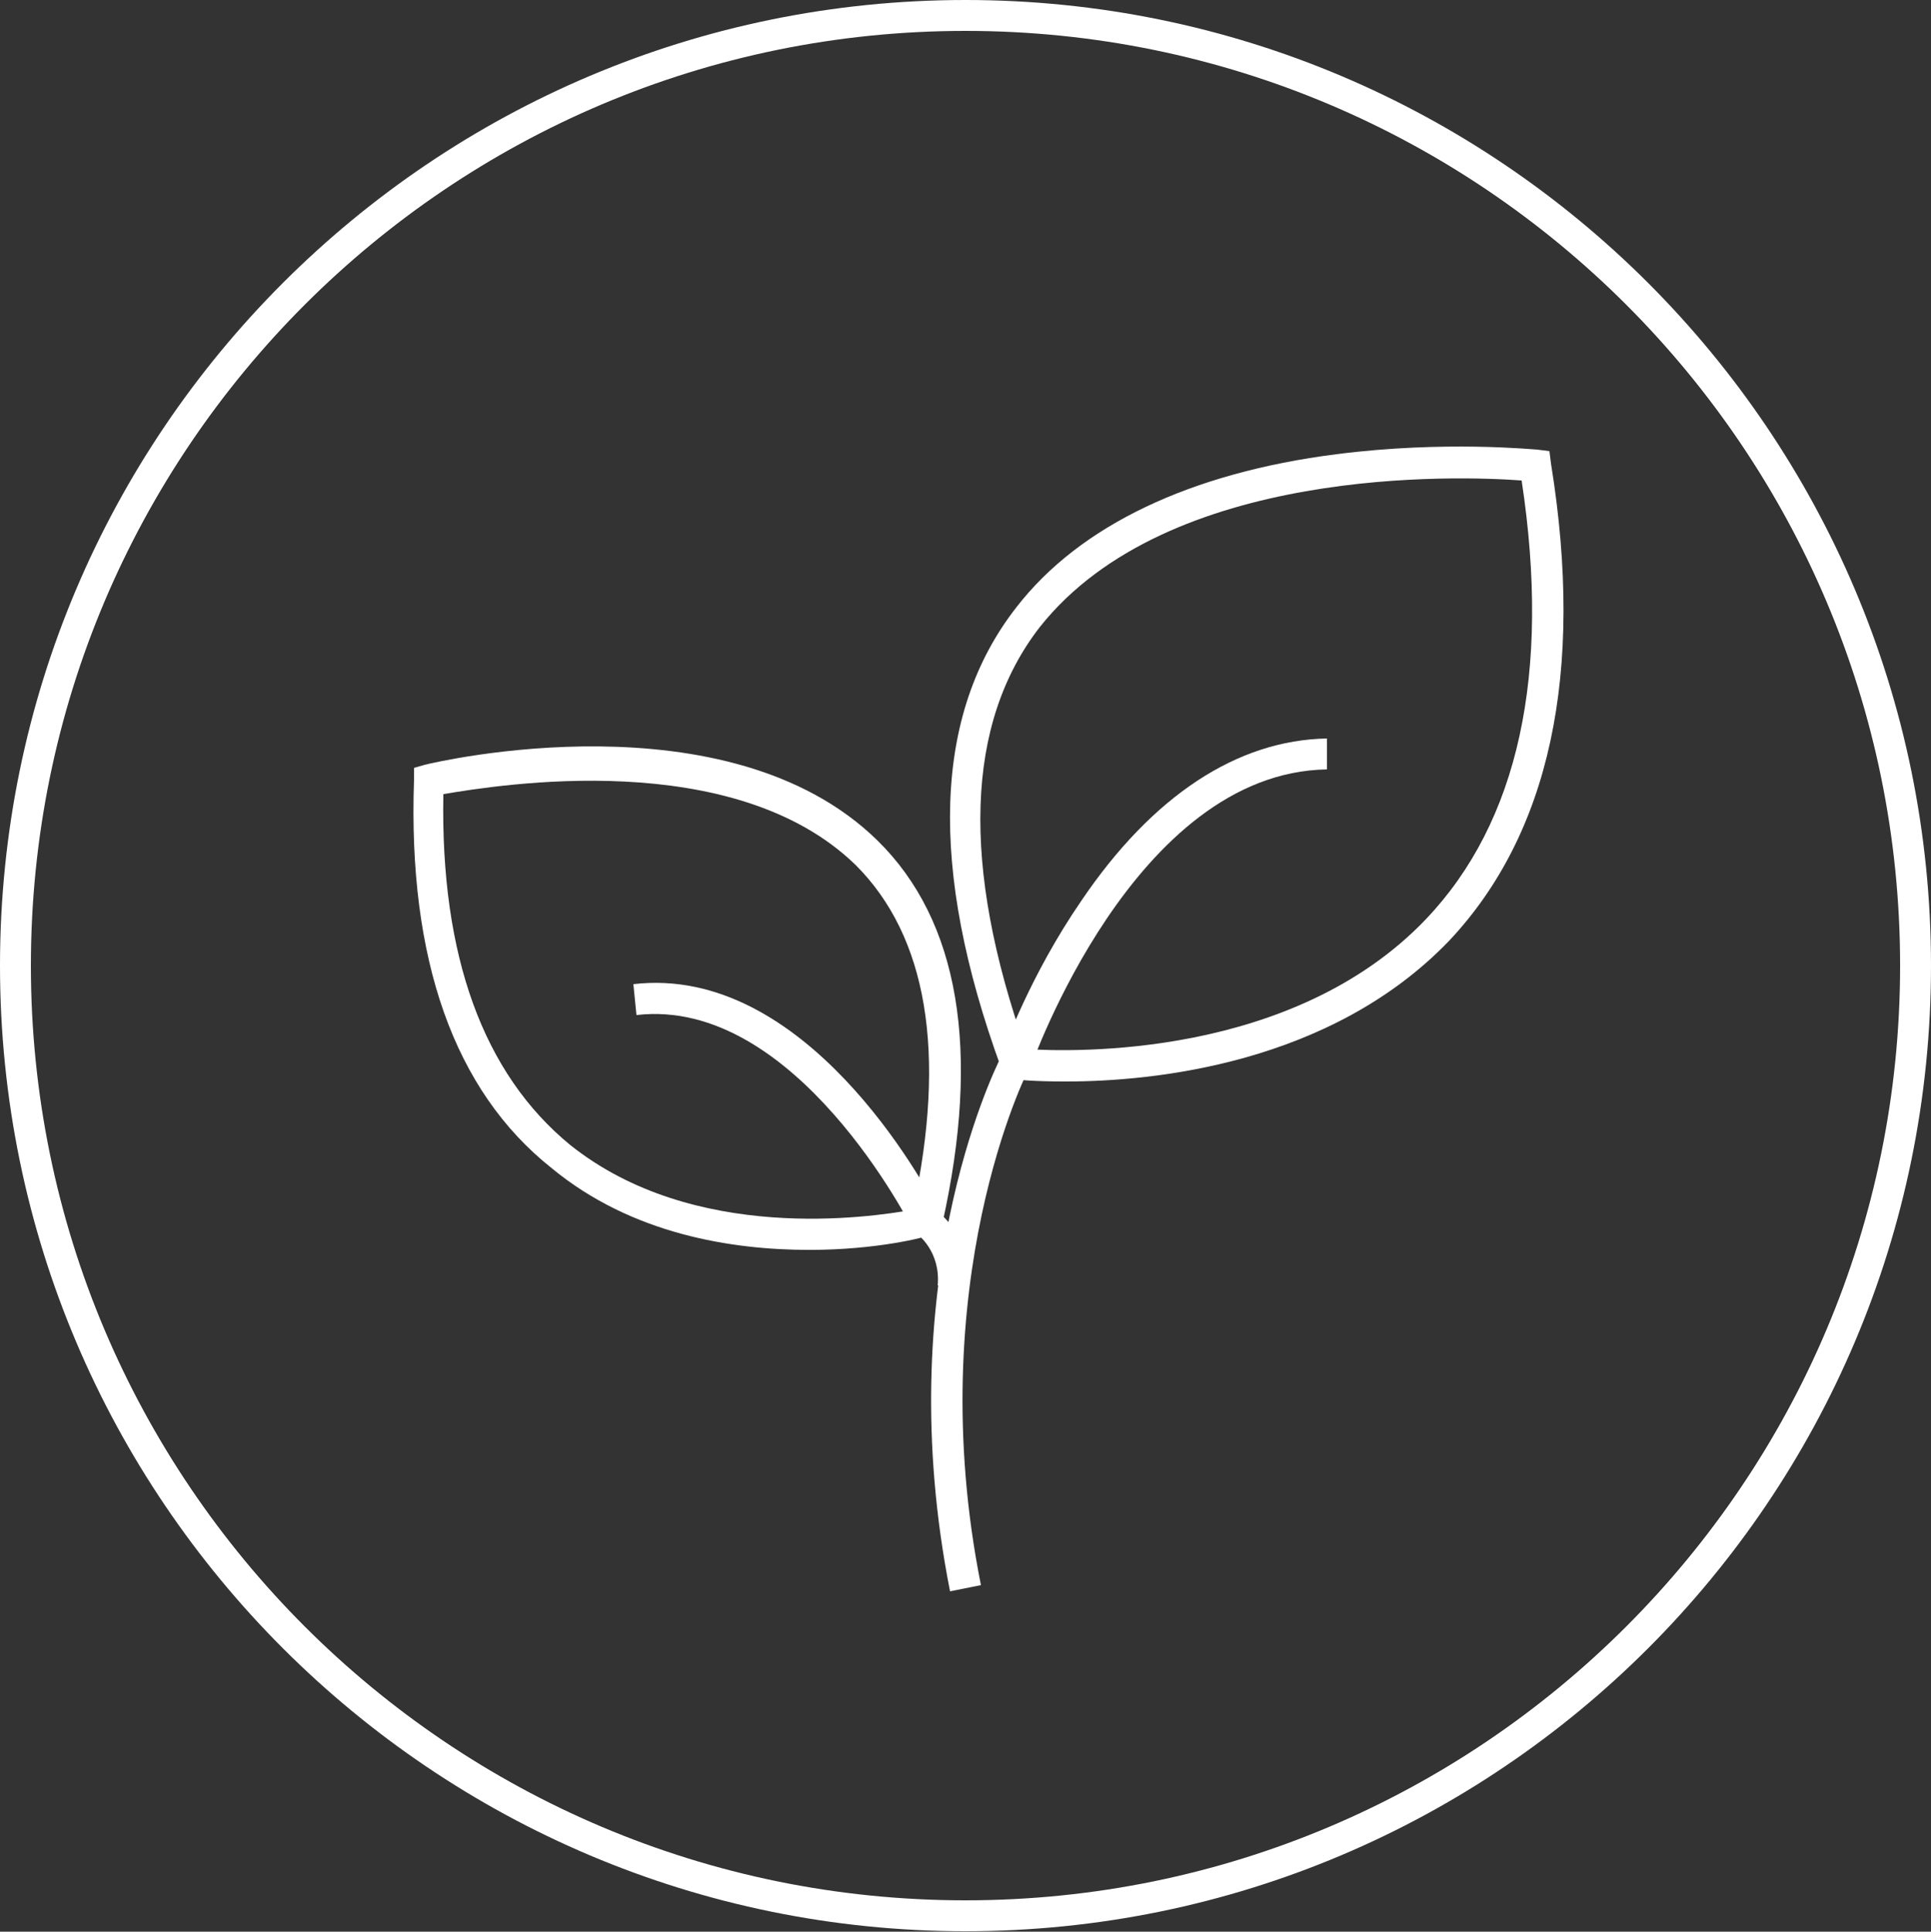
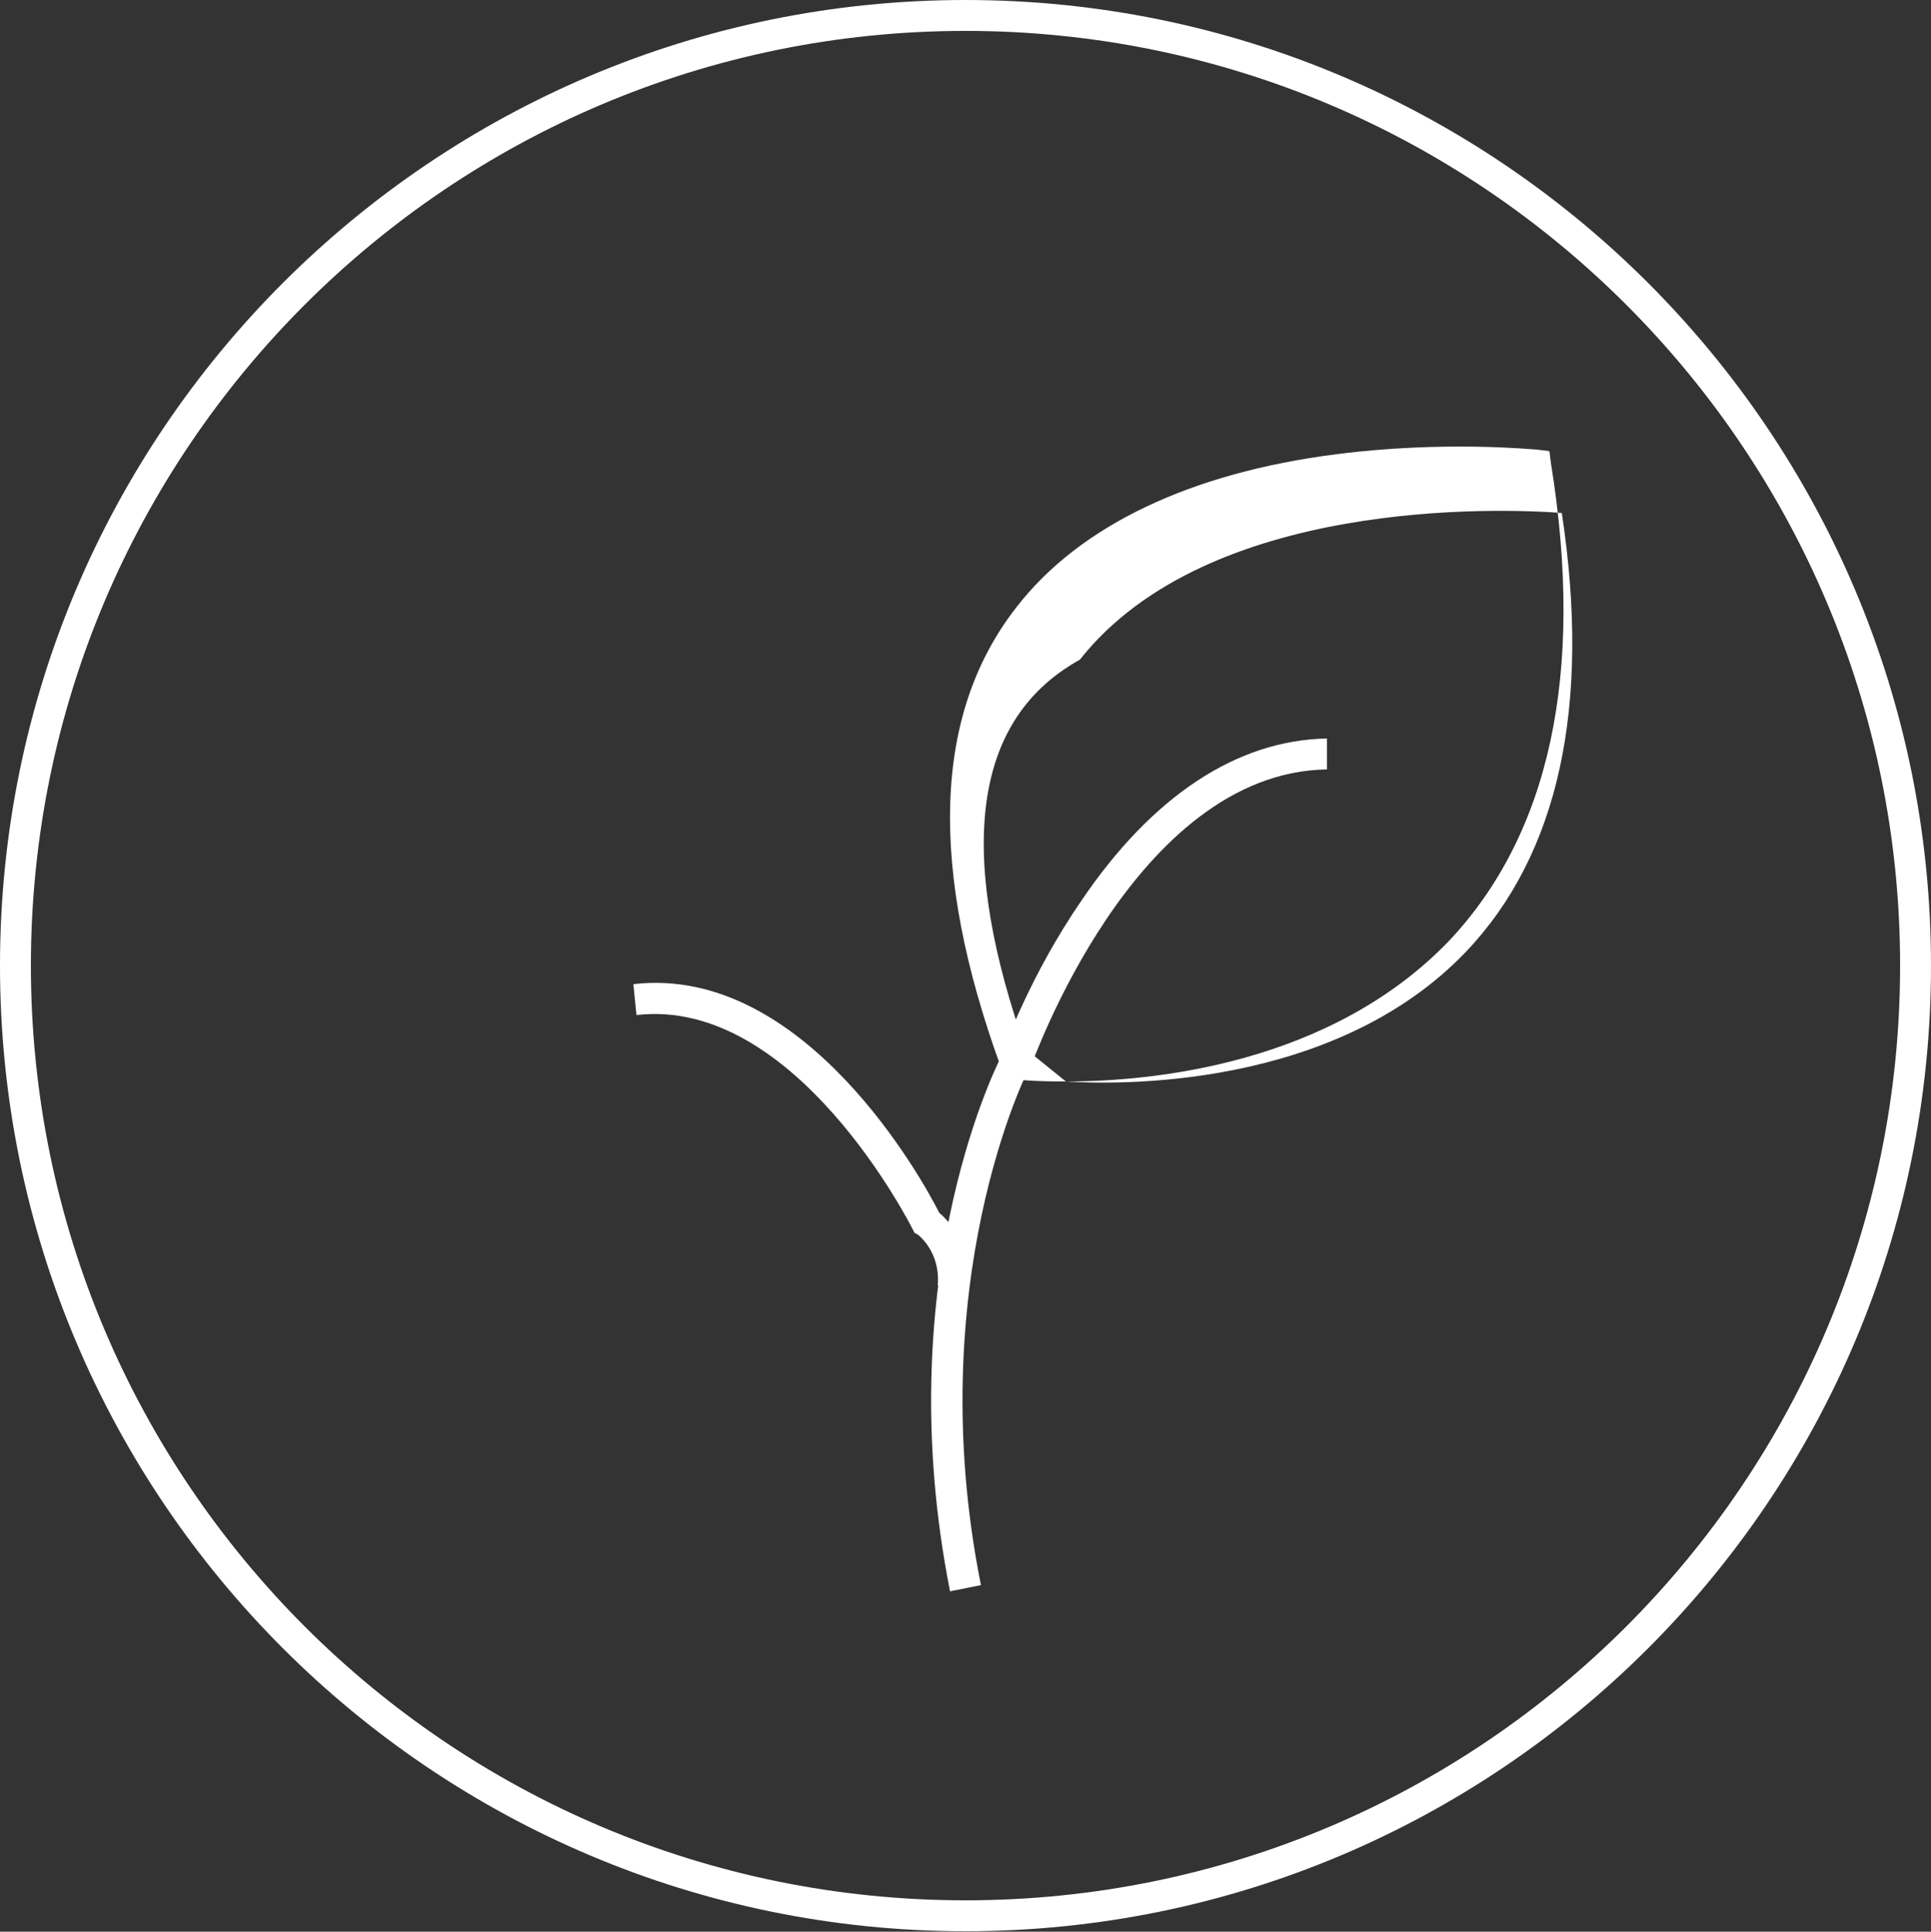
<svg xmlns="http://www.w3.org/2000/svg" version="1.1" id="Layer_1" x="0px" y="0px" style="enable-background:new 0 0 841.9 595.3;" xml:space="preserve" viewBox="358.5 235.1 125 125.03">
  <rect x="358.5" y="235.1" width="125" height="125.03" fill="#333333" stroke="none" />
  <style type="text/css">
	.st0{fill:#FFFFFF;}
</style>
  <g>
    <path class="st0" d="M421,360.1c-34.5,0-62.5-28-62.5-62.5s28-62.5,62.5-62.5s62.5,28,62.5,62.5S455.5,360.1,421,360.1z M421,237.1   c-33.4,0-60.5,27.1-60.5,60.5s27.1,60.5,60.5,60.5s60.5-27.1,60.5-60.5S454.4,237.1,421,237.1z" />
-     <path class="st0" d="M410.9,316c-5,0-11.5-1-16.7-5.3c-6.3-5-9.3-13.5-8.9-25.1v-0.8l0.7-0.2c0.8-0.2,19.6-4.6,29.3,4.9   c5.3,5.2,6.7,13.6,4.2,24.8l-0.1,0.6l-0.6,0.1C418.4,315.2,415.2,316,410.9,316z M387.2,286.5c-0.2,10.5,2.6,18.1,8.2,22.7   c8,6.4,19.4,4.7,22.2,4.2c2.2-10.2,0.9-17.7-3.7-22.3C406,283.4,390.8,285.9,387.2,286.5z" />
    <path class="st0" d="M421.2,318.5l-2-0.2c0.2-2.2-1.3-3.3-1.3-3.3l-0.2-0.1l-0.1-0.2c-0.1-0.2-7.6-15.1-17.9-13.9l-0.2-2   c11.1-1.3,18.8,12.8,19.8,14.8C419.9,314.1,421.5,315.8,421.2,318.5z" />
-     <path class="st0" d="M427.5,305.1c-2,0-3.3-0.1-3.4-0.2l-0.6-0.1l-0.2-0.6c-4.7-12.9-4.4-22.9,1-29.8c4.1-5.3,11.3-8.7,20.7-9.9   c7-0.9,12.8-0.3,13-0.3l0.8,0.1l0.1,0.8c2.2,13.6-0.1,24-6.6,30.9C444.6,304,433.1,305.1,427.5,305.1z M424.9,303   c3.1,0.2,17.3,0.6,25.9-8.4c6-6.3,8.1-15.9,6.2-28.4c-4-0.3-22.9-1-31.2,9.5C421,281.9,420.7,291.1,424.9,303z" />
+     <path class="st0" d="M427.5,305.1c-2,0-3.3-0.1-3.4-0.2l-0.6-0.1l-0.2-0.6c-4.7-12.9-4.4-22.9,1-29.8c4.1-5.3,11.3-8.7,20.7-9.9   c7-0.9,12.8-0.3,13-0.3l0.8,0.1l0.1,0.8c2.2,13.6-0.1,24-6.6,30.9C444.6,304,433.1,305.1,427.5,305.1z c3.1,0.2,17.3,0.6,25.9-8.4c6-6.3,8.1-15.9,6.2-28.4c-4-0.3-22.9-1-31.2,9.5C421,281.9,420.7,291.1,424.9,303z" />
    <path class="st0" d="M420,338.1c-3.9-19.7,2.7-33.4,3.3-34.6c0.2-0.6,1.9-5.3,5.2-10.1c4.6-6.8,10.1-10.4,15.9-10.5v2   c-12.5,0.2-19.1,19.1-19.2,19.3l-0.1,0.1c-0.1,0.1-7,13.9-3.1,33.4L420,338.1z" />
  </g>
</svg>